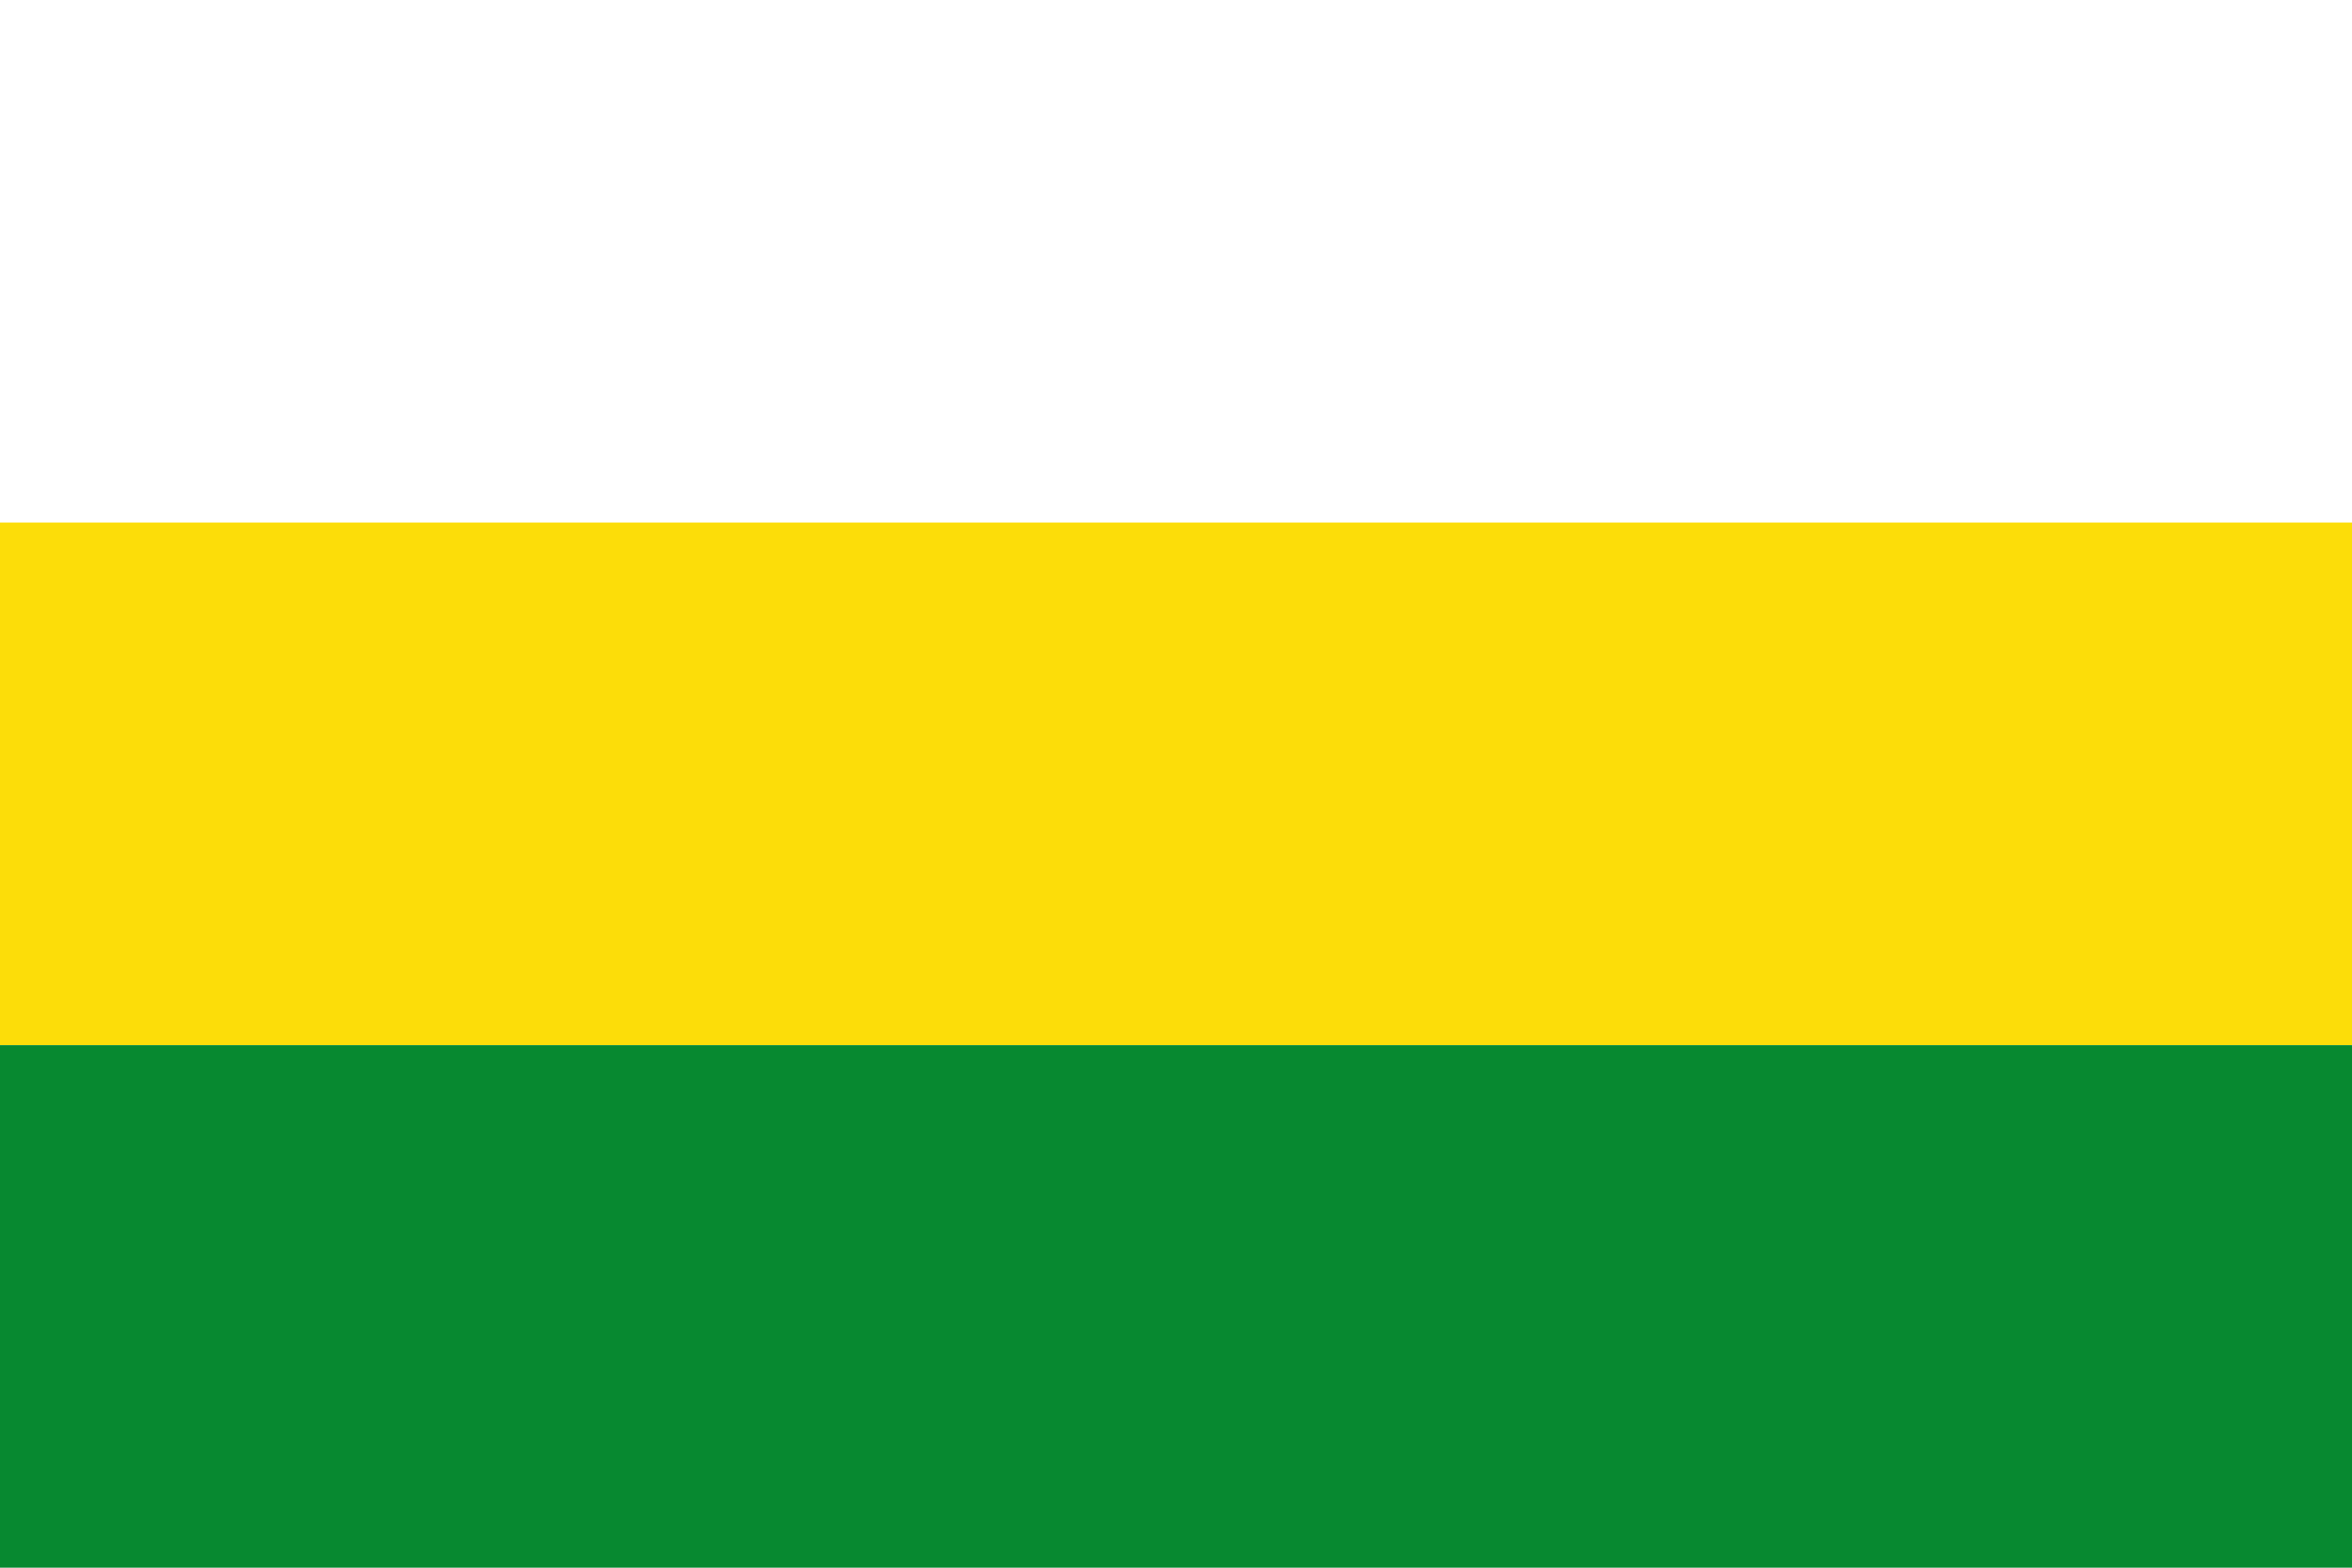
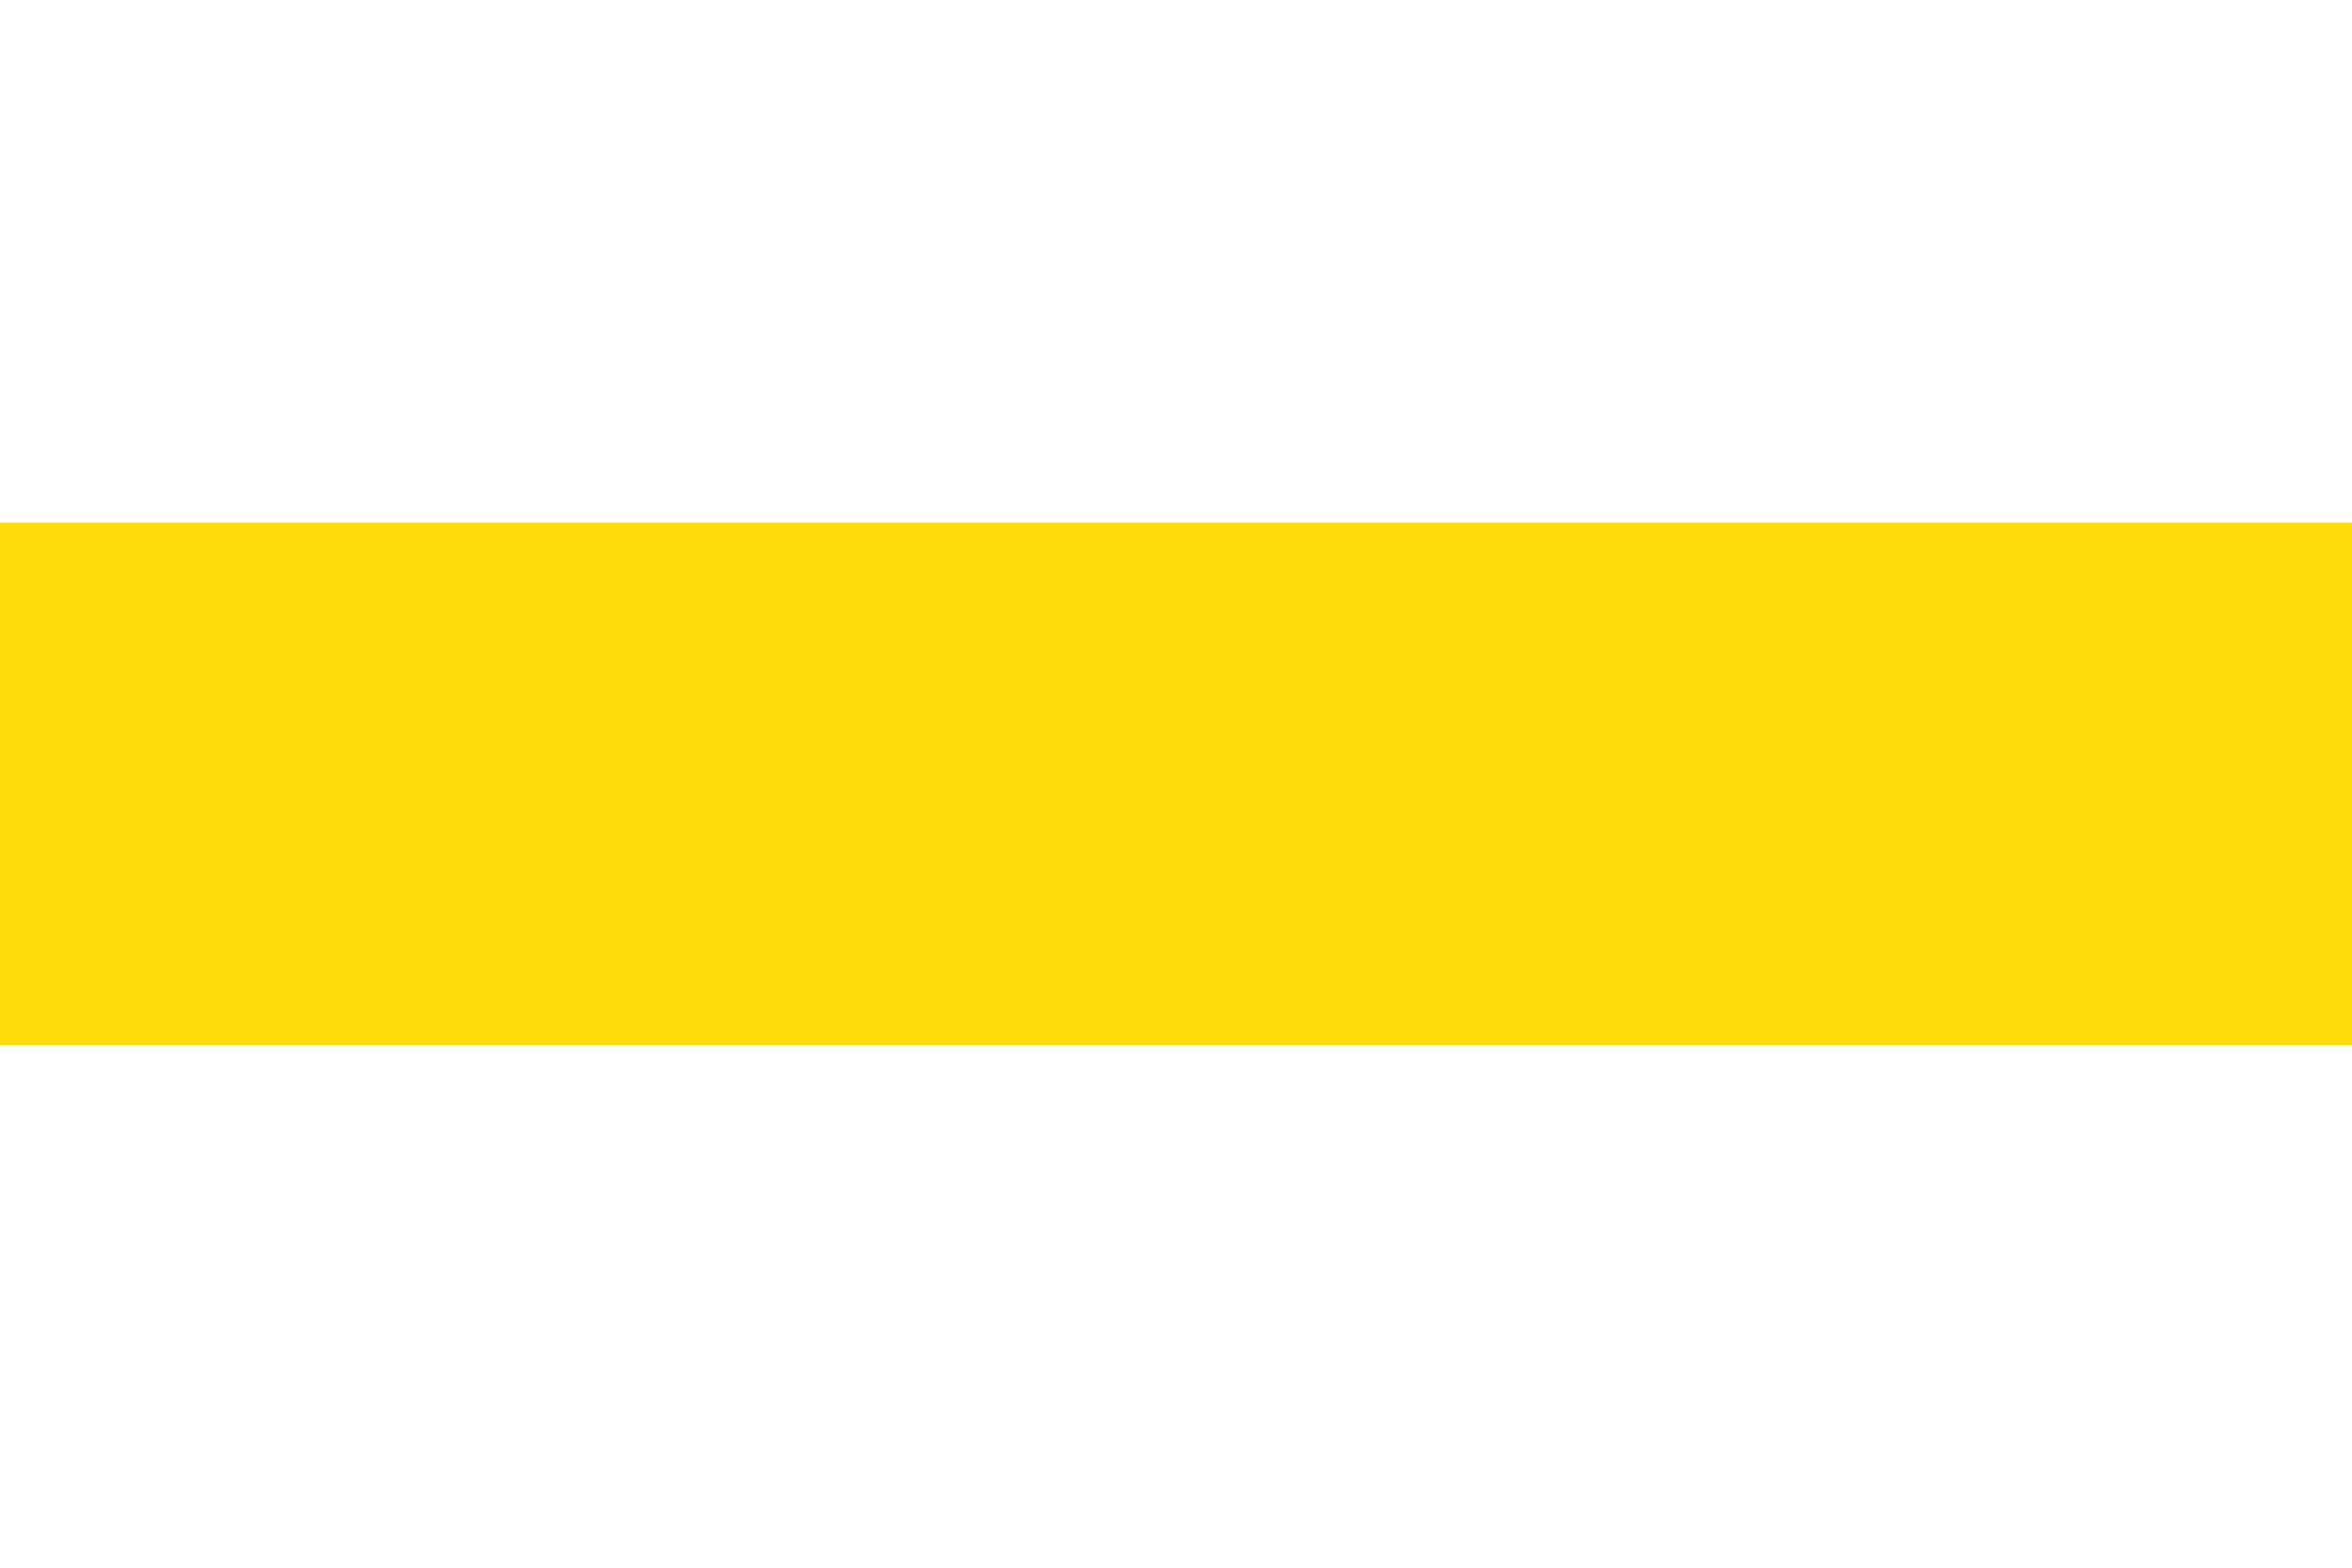
<svg xmlns="http://www.w3.org/2000/svg" width="750" height="500">
  <rect fill="#ffffff" width="750" height="500" />
  <rect fill="#fcdd09" width="750" height="166.666" y="166.666" />
-   <rect fill="#078930" width="750" height="166.667" y="333.333" />
</svg>